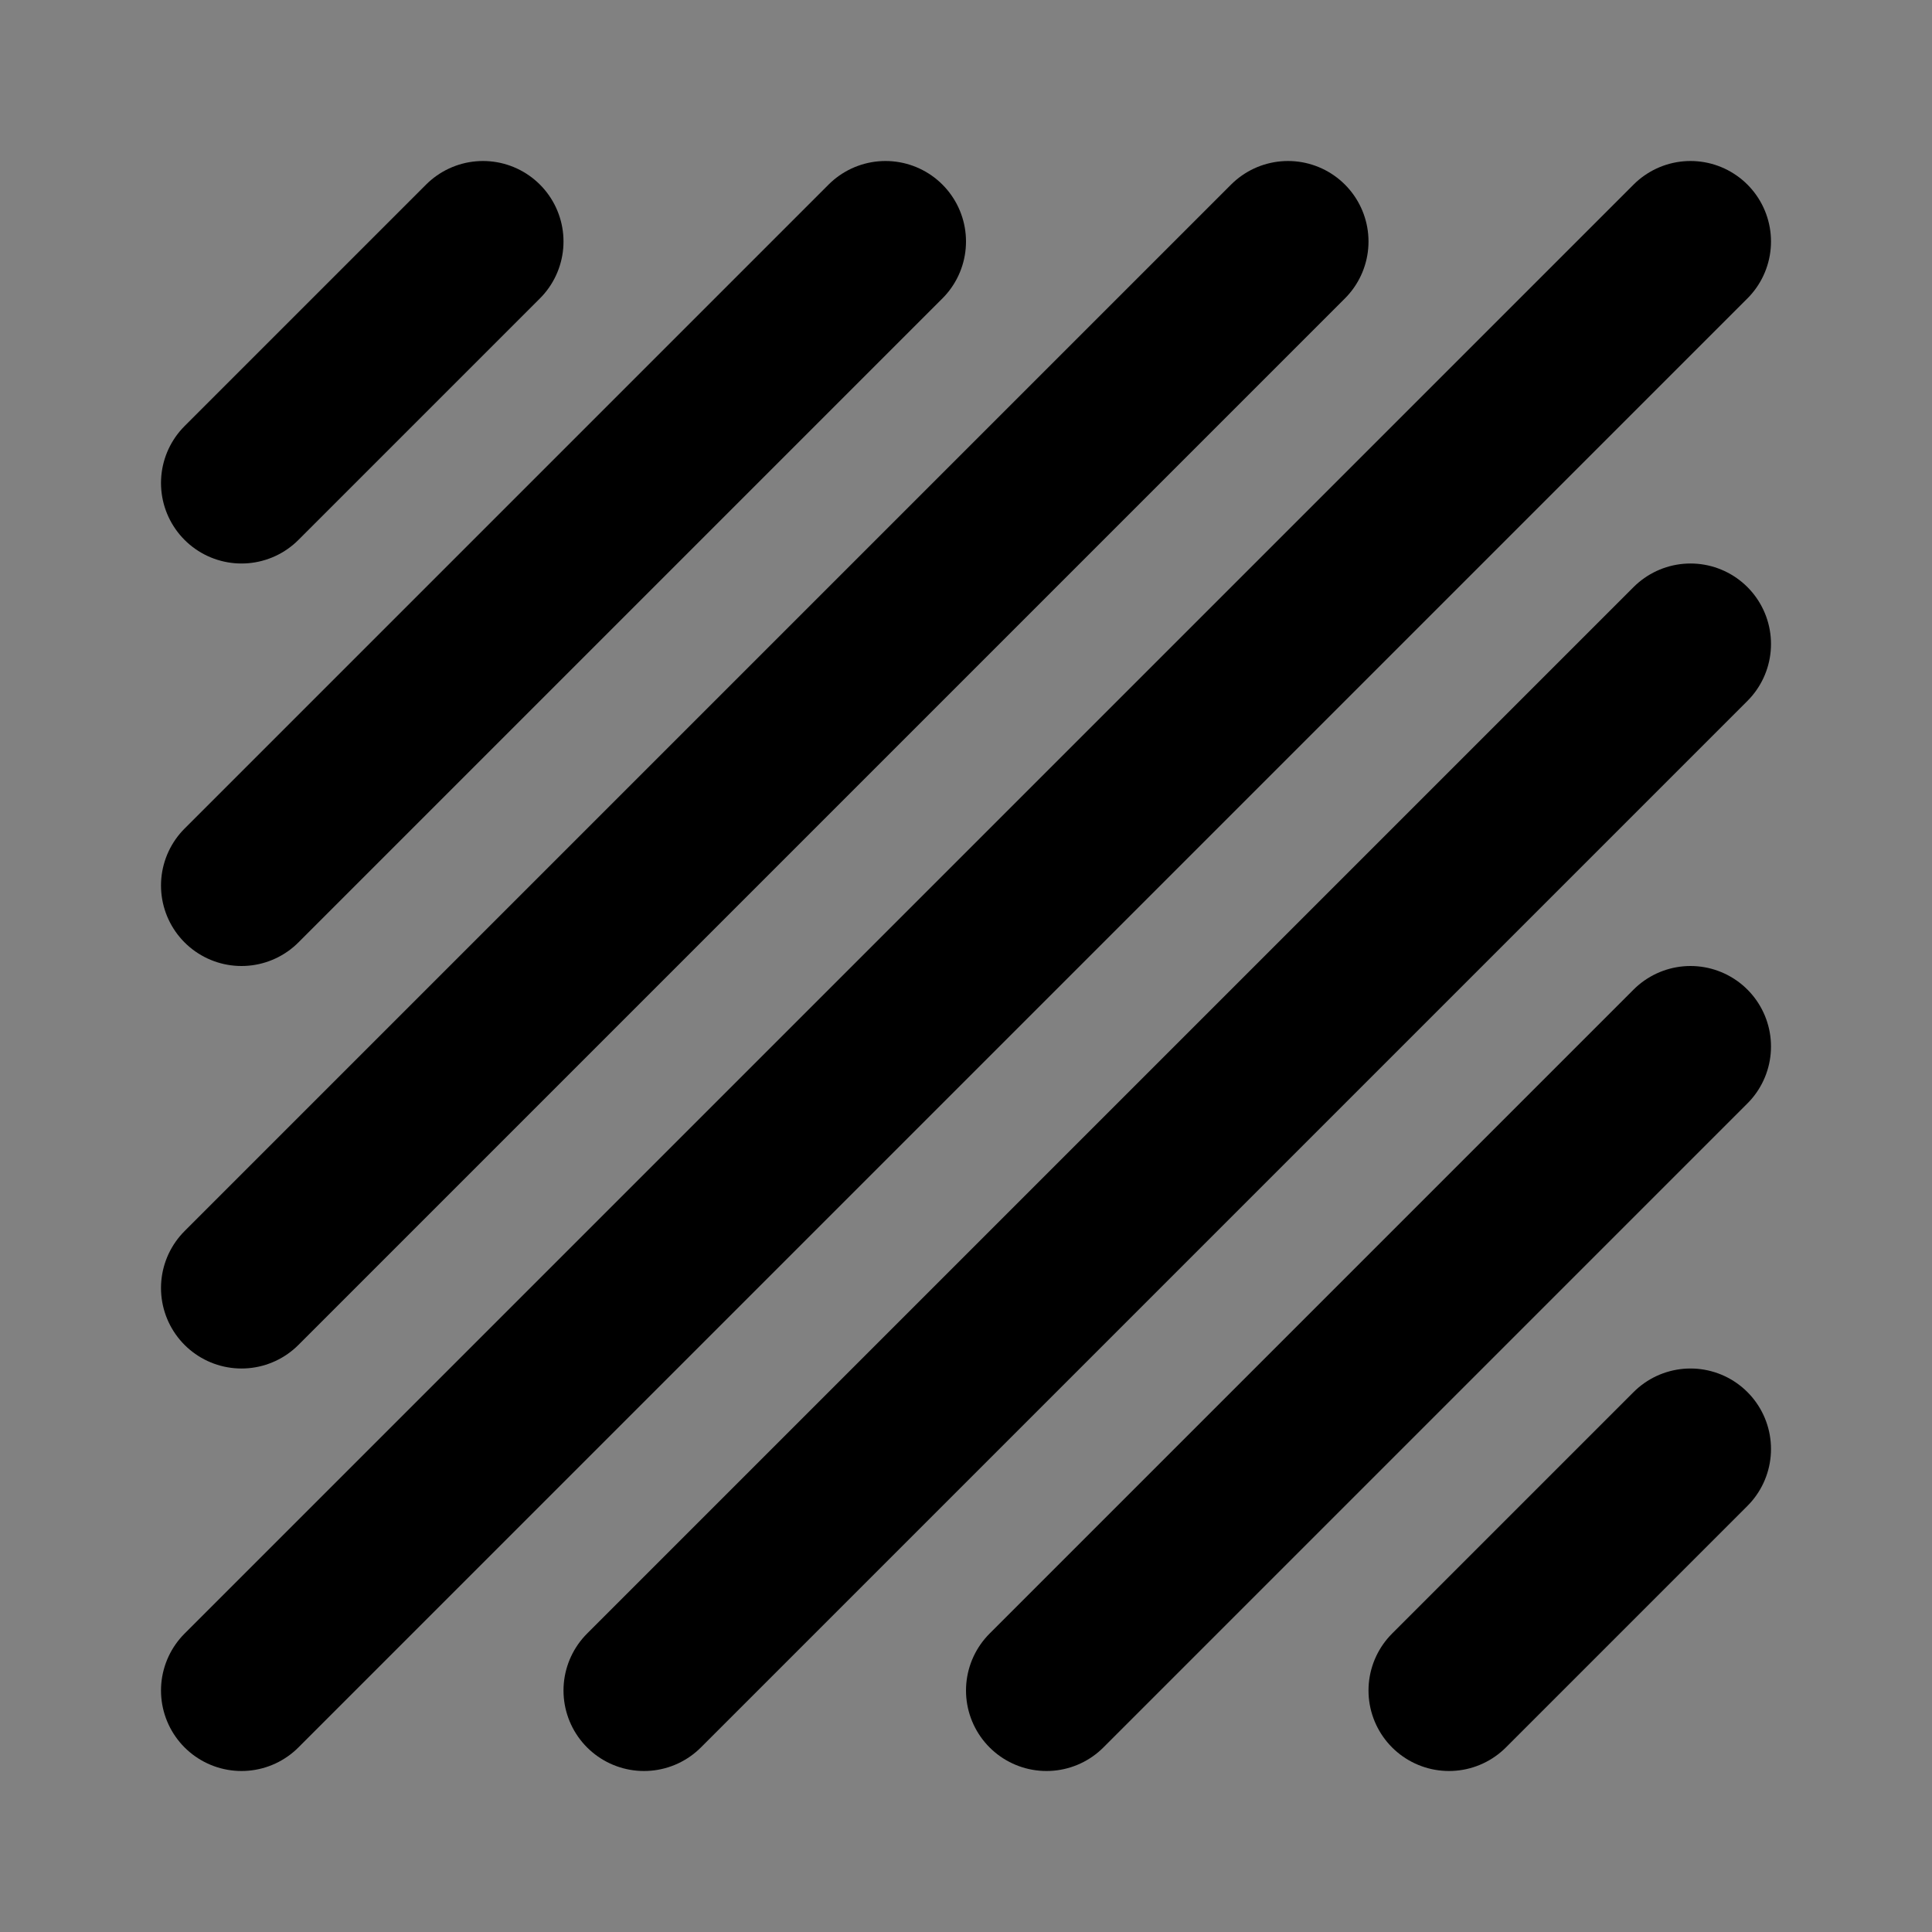
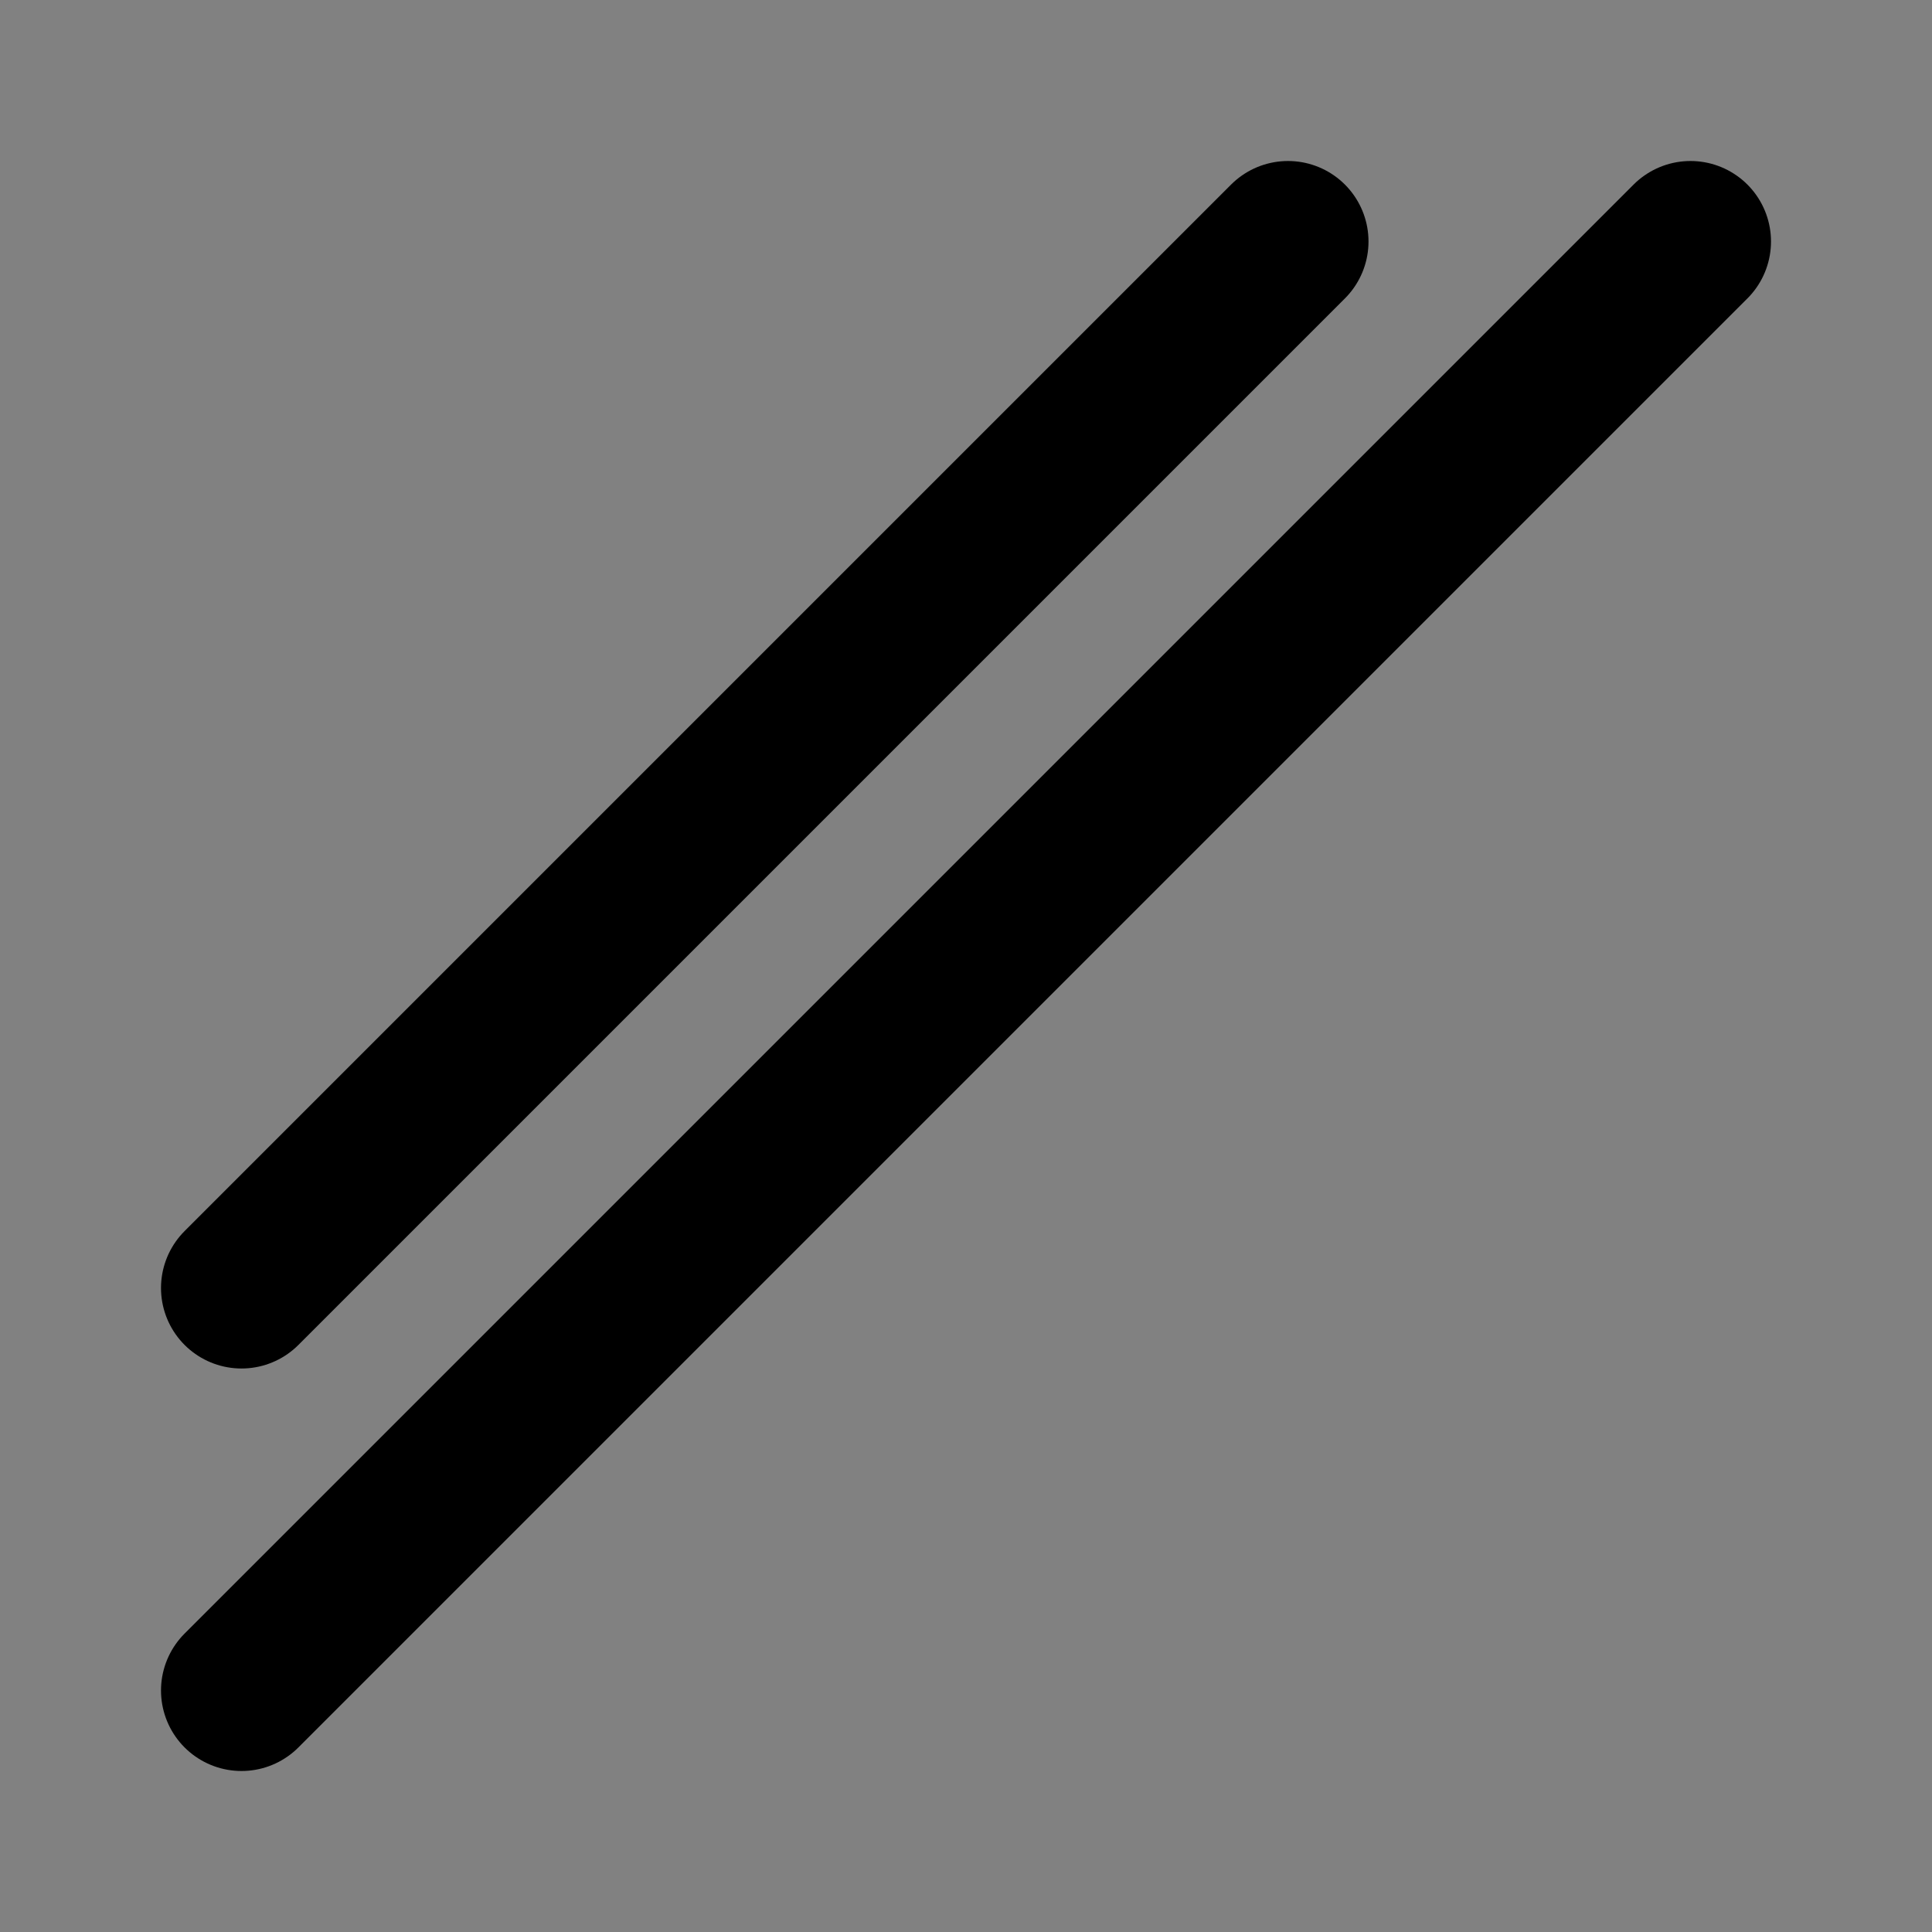
<svg xmlns="http://www.w3.org/2000/svg" width="800px" height="800px" viewBox="0 0 48 48" fill="none">
  <rect x="0" y="0" width="48" height="48" fill="#808080" stroke="none" />
  <rect width="48" height="48" fill="white" fill-opacity="0.01" />
-   <path d="M12 6L6 12" stroke="#000000" stroke-width="4" stroke-linecap="round" stroke-linejoin="round" />
-   <path d="M42 36L36 42" stroke="#000000" stroke-width="4" stroke-linecap="round" stroke-linejoin="round" />
-   <path d="M22 6L6 22" stroke="#000000" stroke-width="4" stroke-linecap="round" stroke-linejoin="round" />
  <path d="M32 6L6 32" stroke="#000000" stroke-width="4" stroke-linecap="round" stroke-linejoin="round" />
  <path d="M42 6L6 42" stroke="#000000" stroke-width="4" stroke-linecap="round" stroke-linejoin="round" />
-   <path d="M42 16L16 42" stroke="#000000" stroke-width="4" stroke-linecap="round" stroke-linejoin="round" />
-   <path d="M42 26L26 42" stroke="#000000" stroke-width="4" stroke-linecap="round" stroke-linejoin="round" />
</svg>